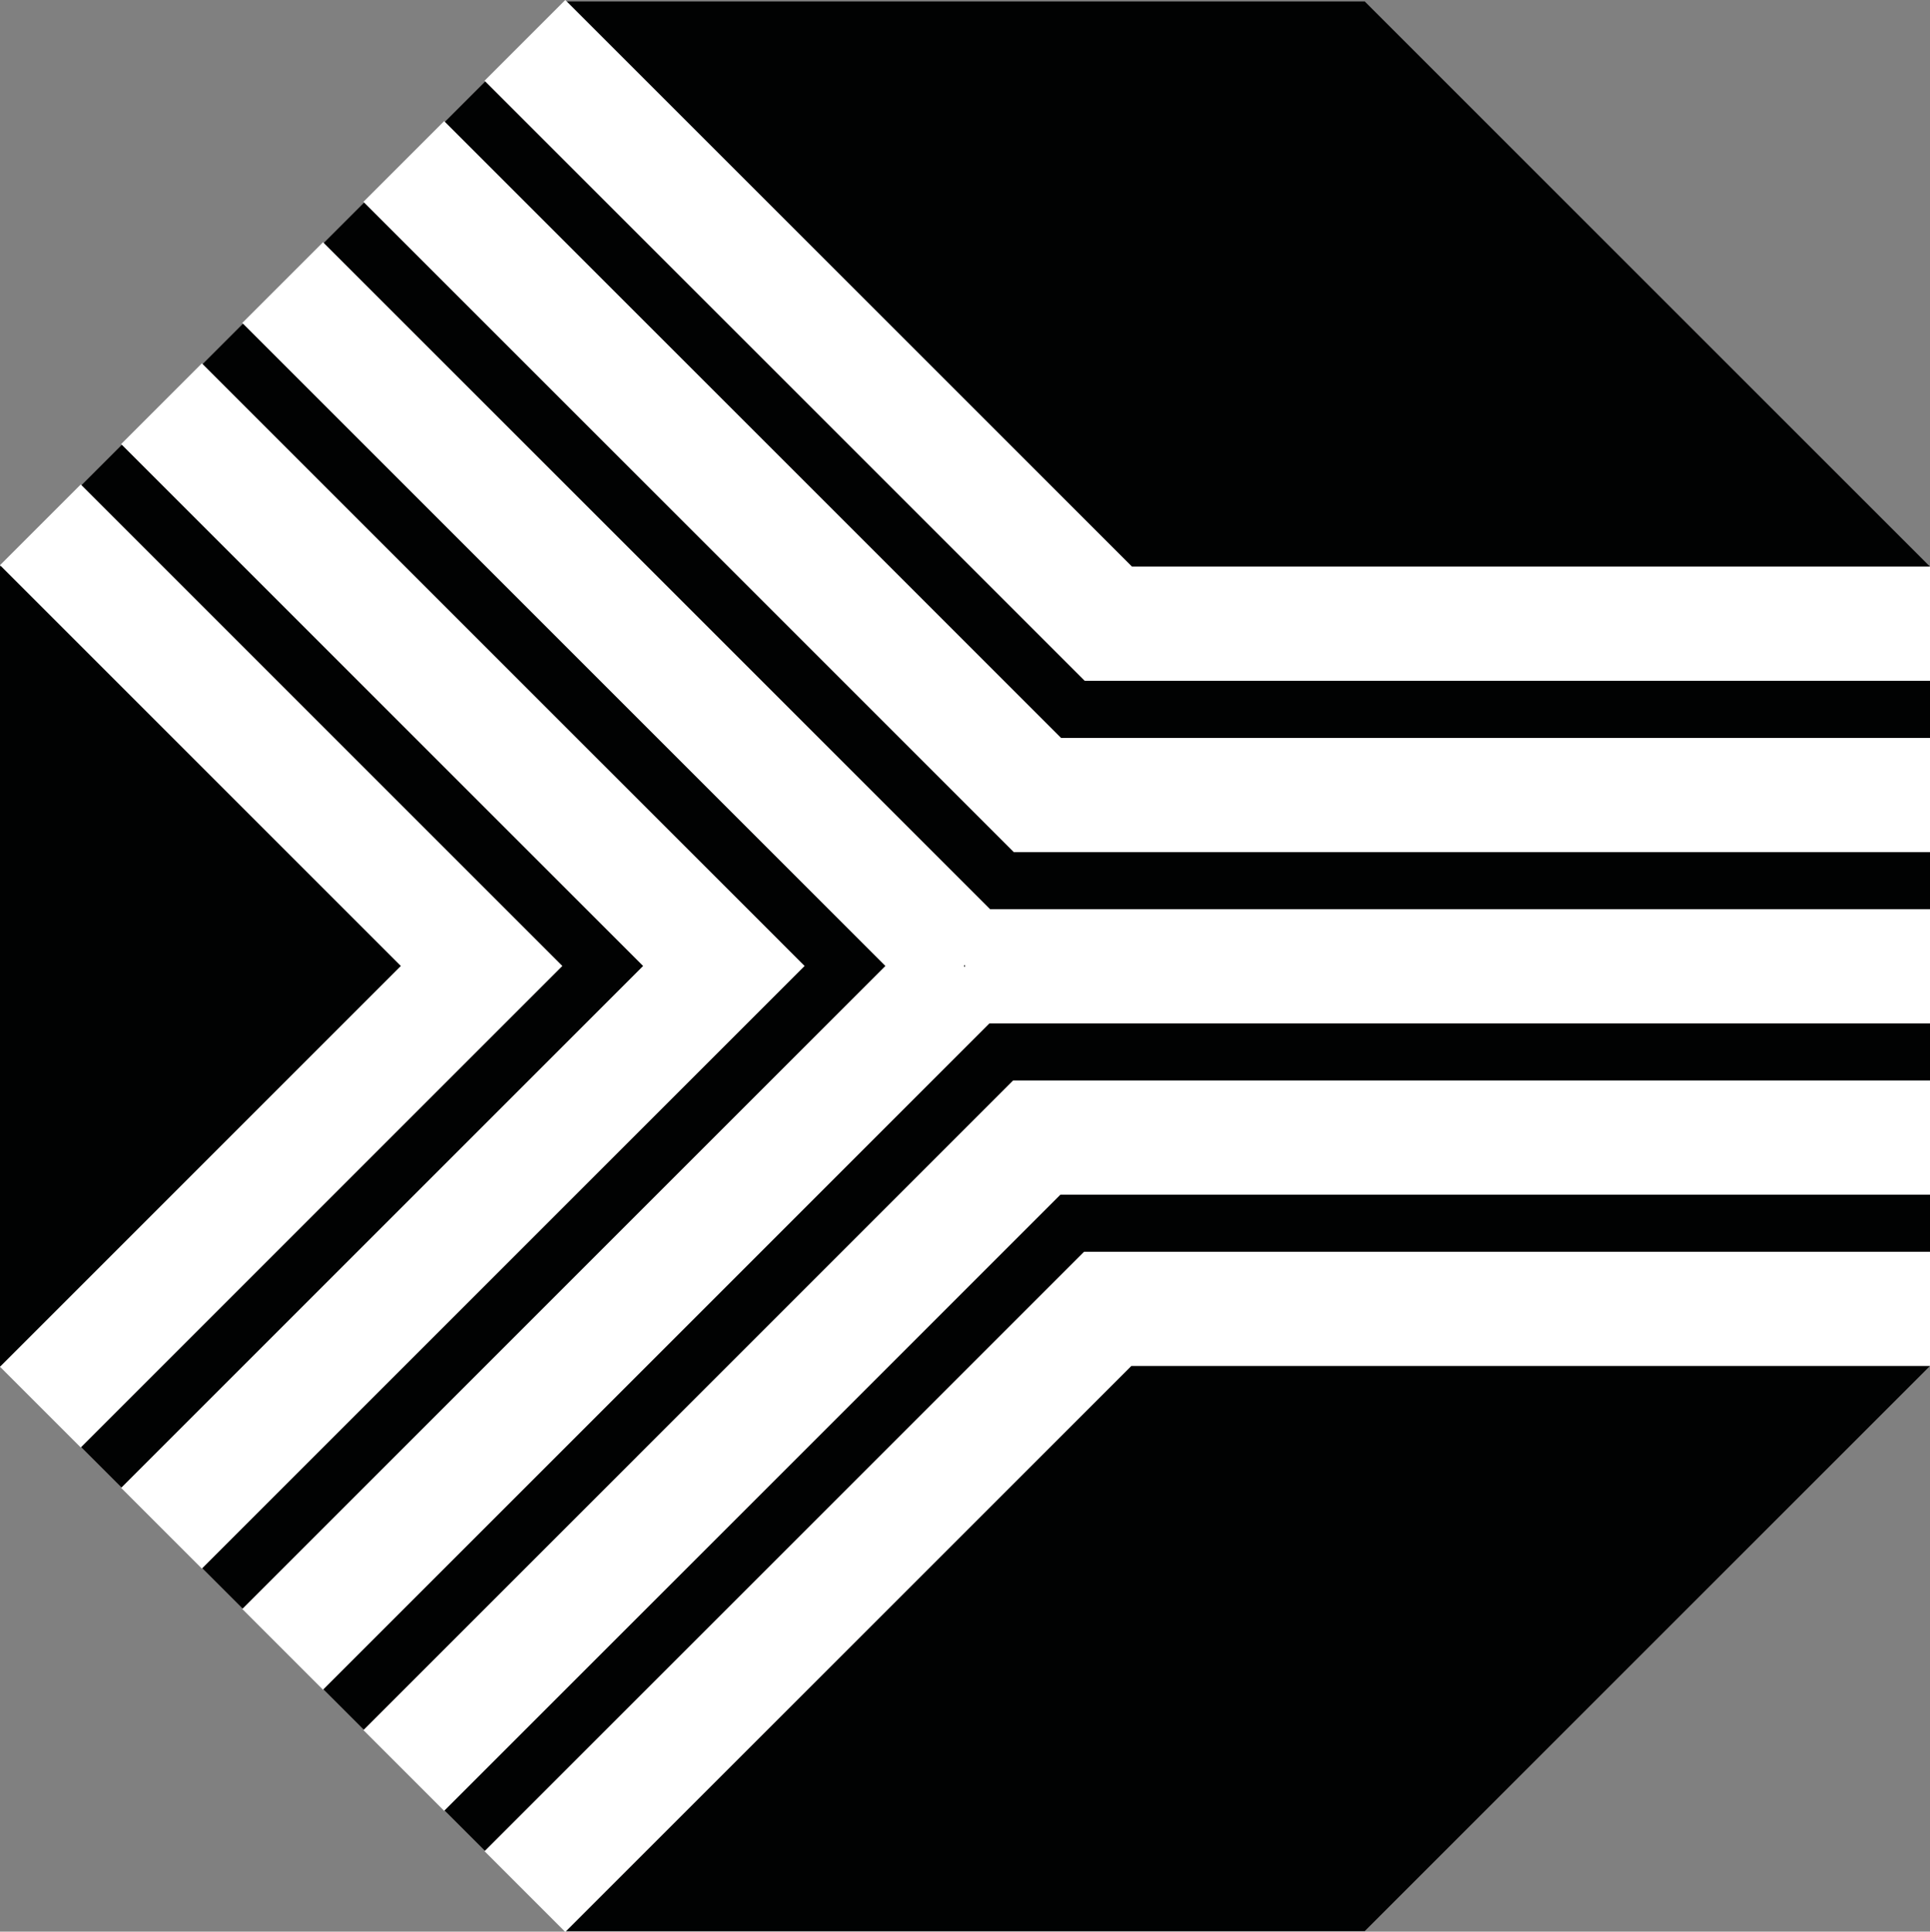
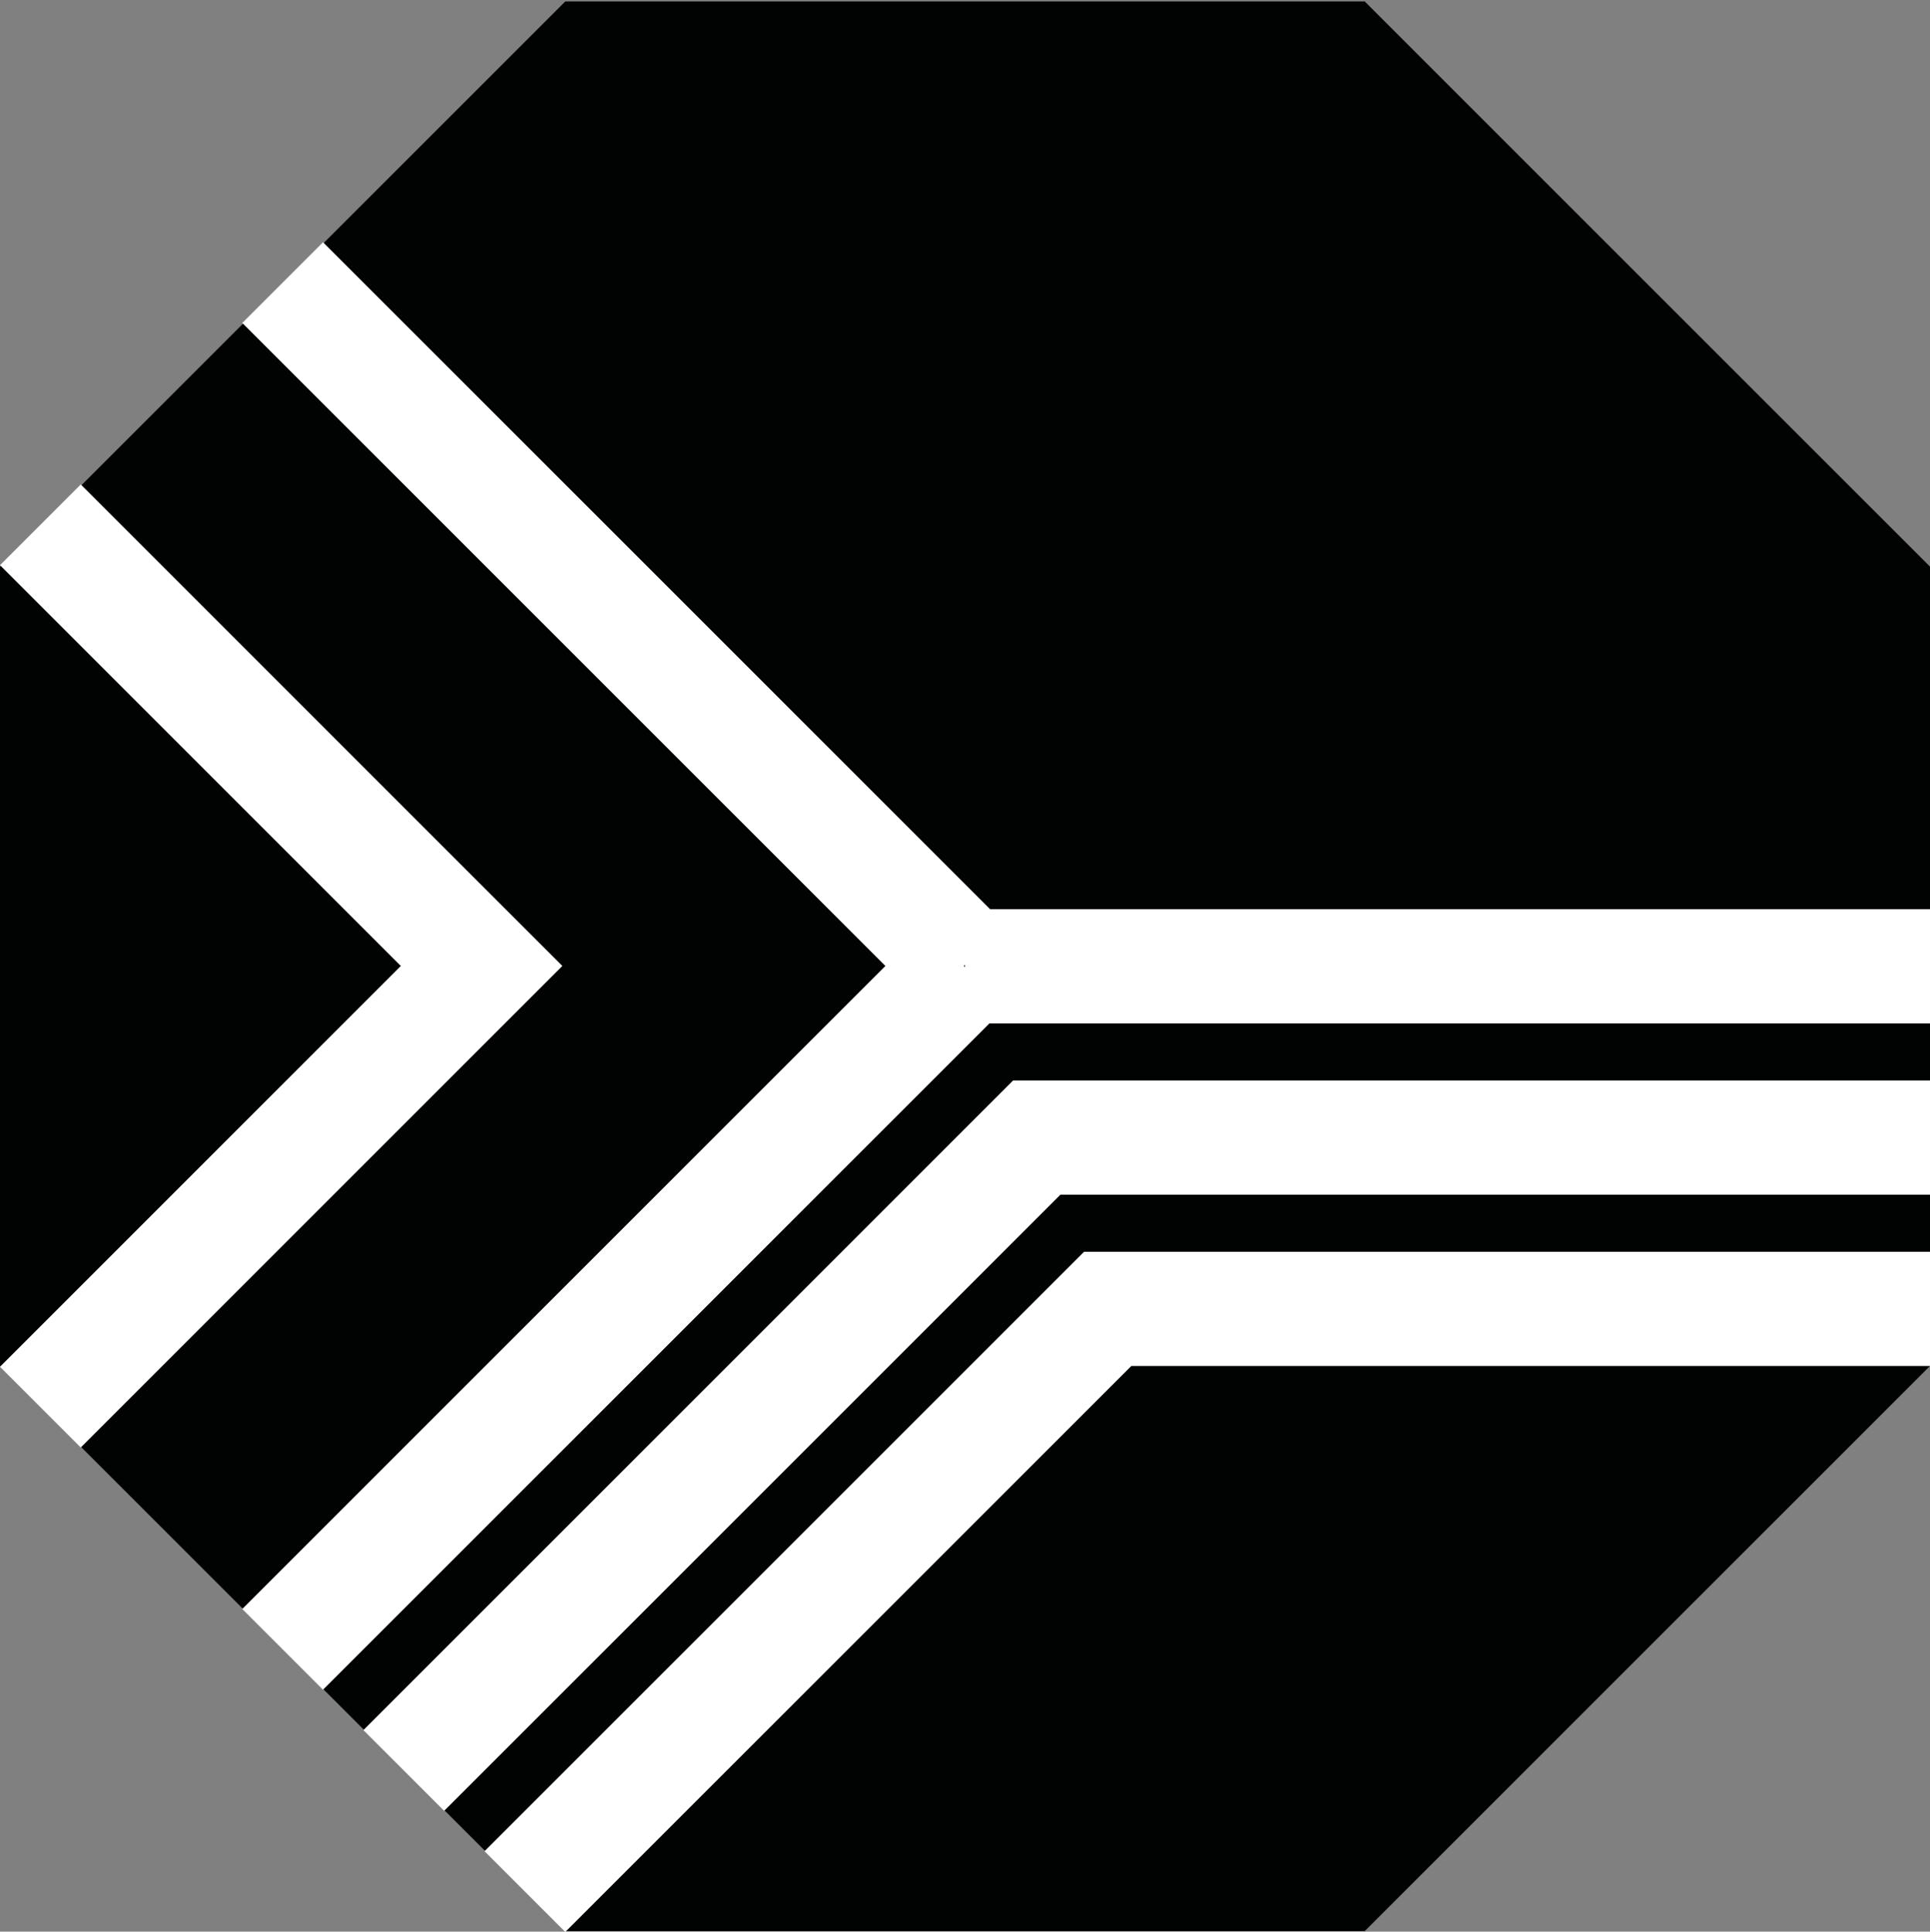
<svg xmlns="http://www.w3.org/2000/svg" version="1.1" id="Layer_1" x="0px" y="0px" width="284.093px" height="284.378px" viewBox="0 0 284.093 284.378" enable-background="new 0 0 284.093 284.378" xml:space="preserve">
  <rect x="0" y="0" width="284.093" height="284.378" fill="#808080" stroke="none" />
  <polyline fill="#FFFFFF" points="67.793,350.834 74.865,350.834 81.937,350.834 " />
  <polyline fill="#FFFFFF" points="89.008,350.834 96.079,350.834 103.15,350.834 " />
  <g>
-     <polyline fill="#FFFFFF" points="110.222,350.834 117.293,350.834 124.365,350.834  " />
    <polyline fill="#FFFFFF" points="131.437,350.834 138.508,350.834 145.579,350.834  " />
-     <polyline fill="#FFFFFF" points="152.651,350.834 159.722,350.834 166.793,350.834  " />
  </g>
  <polygon fill="#010202" points="83.208,284.305 0,201.097 0,83.42 83.208,0.212 200.885,0.212 284.093,83.42 284.093,201.097   200.884,284.305 " />
-   <polygon fill="#FFFFFF" points="166.631,83.42 83.209,0 77.266,5.943 71.323,11.887 142.857,83.42 159.667,100.231 183.442,100.231   284.093,100.231 284.093,91.826 284.093,83.42 " />
  <polygon fill="#FFFFFF" points="183.347,184.286 159.574,184.286 142.763,201.097 71.321,272.54 77.265,278.483 83.208,284.426   166.537,201.097 284.093,201.097 284.093,192.691 284.093,184.286 " />
  <polygon fill="#FFFFFF" points="158.735,159.069 149.129,159.069 142.047,166.152 53.491,254.709 59.435,260.652 65.378,266.596   156.093,175.88 284.093,175.88 284.093,167.475 284.093,159.069 " />
  <path fill="#FFFFFF" d="M145.742,133.853L47.549,35.661l-5.943,5.943l-5.945,5.943l94.666,94.665l-94.666,94.666l5.943,5.943  l5.943,5.945l98.1-98.101h138.446v-8.406v-8.406H145.742z M141.88,142.213l0.167-0.167v0.211v0.121l-0.001-0.001L141.88,142.213z" />
-   <polygon fill="#FFFFFF" points="106.552,130.325 29.717,53.491 23.774,59.435 17.831,65.378 94.666,142.212 17.831,219.047   23.774,224.991 29.717,230.934 106.552,154.099 118.439,142.212 " />
  <polygon fill="#FFFFFF" points="70.892,130.325 11.887,71.321 5.943,77.265 0,83.208 59.005,142.212 0,201.217 5.943,207.16   11.887,213.104 70.892,154.099 82.779,142.212 " />
-   <polygon fill="#FFFFFF" points="156.187,108.637 65.379,17.831 59.436,23.774 53.492,29.717 145.376,121.6 149.224,125.448   158.646,125.448 284.093,125.448 284.093,117.042 284.093,108.637 " />
</svg>